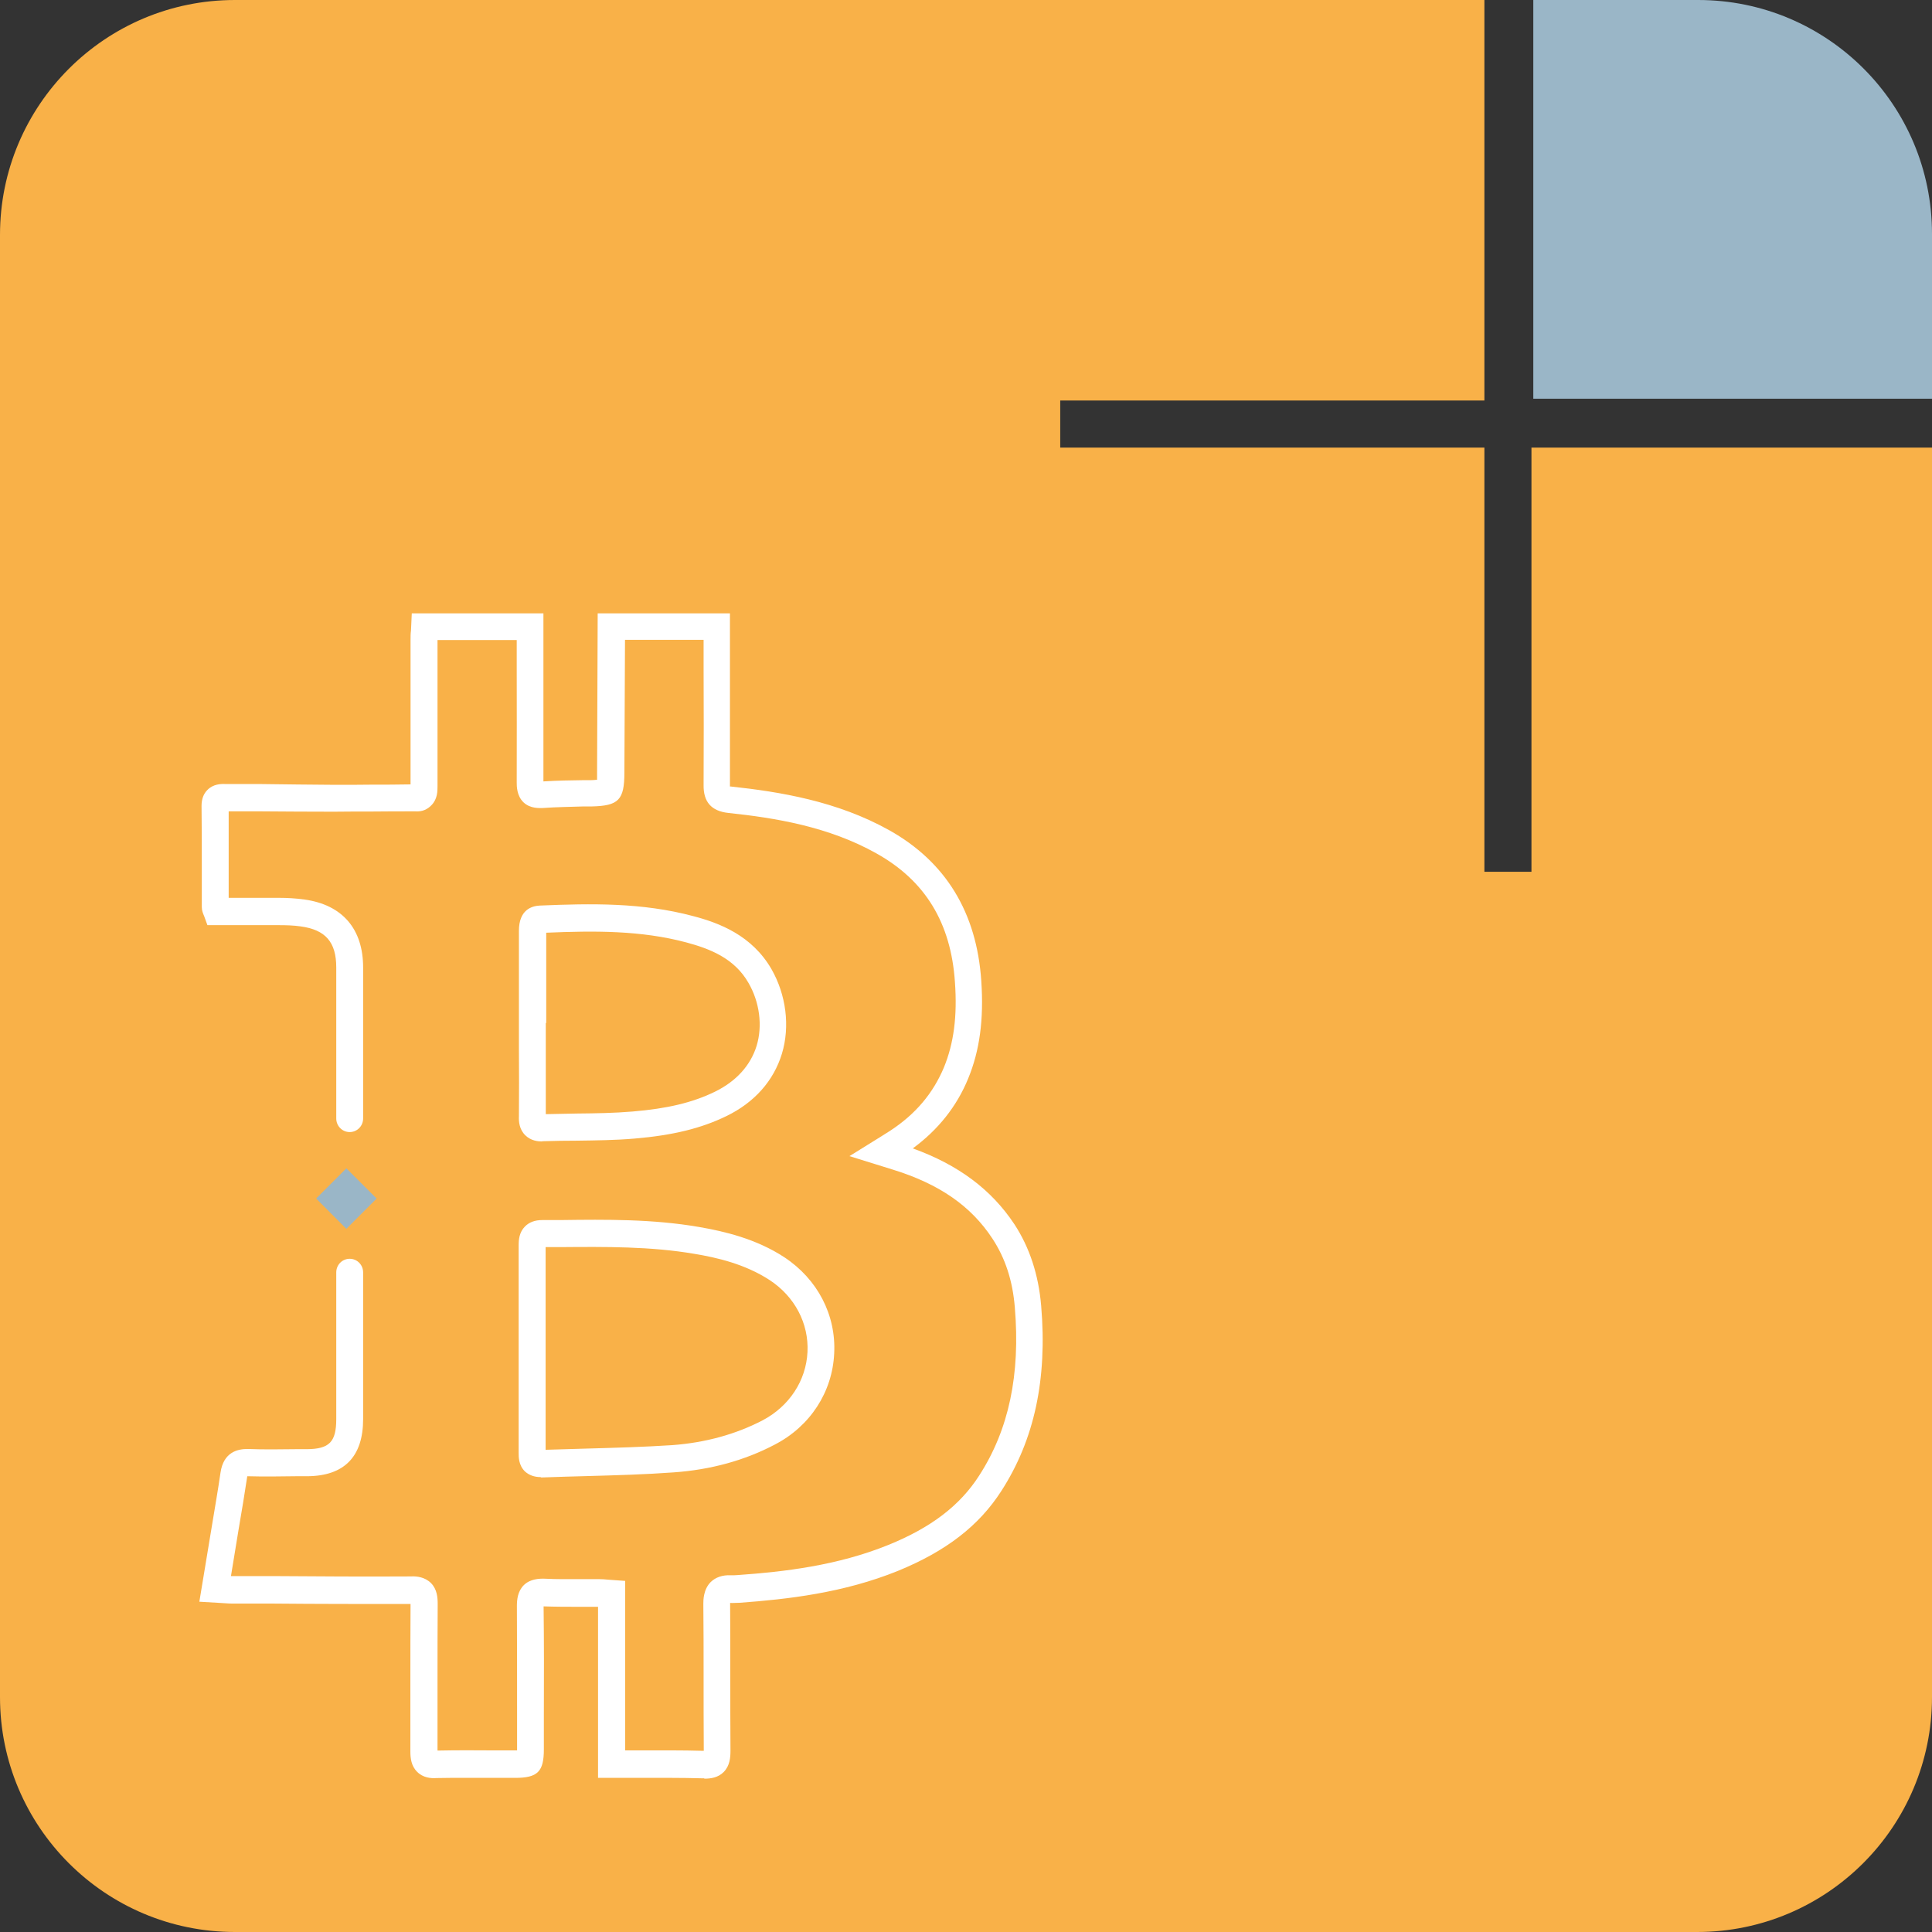
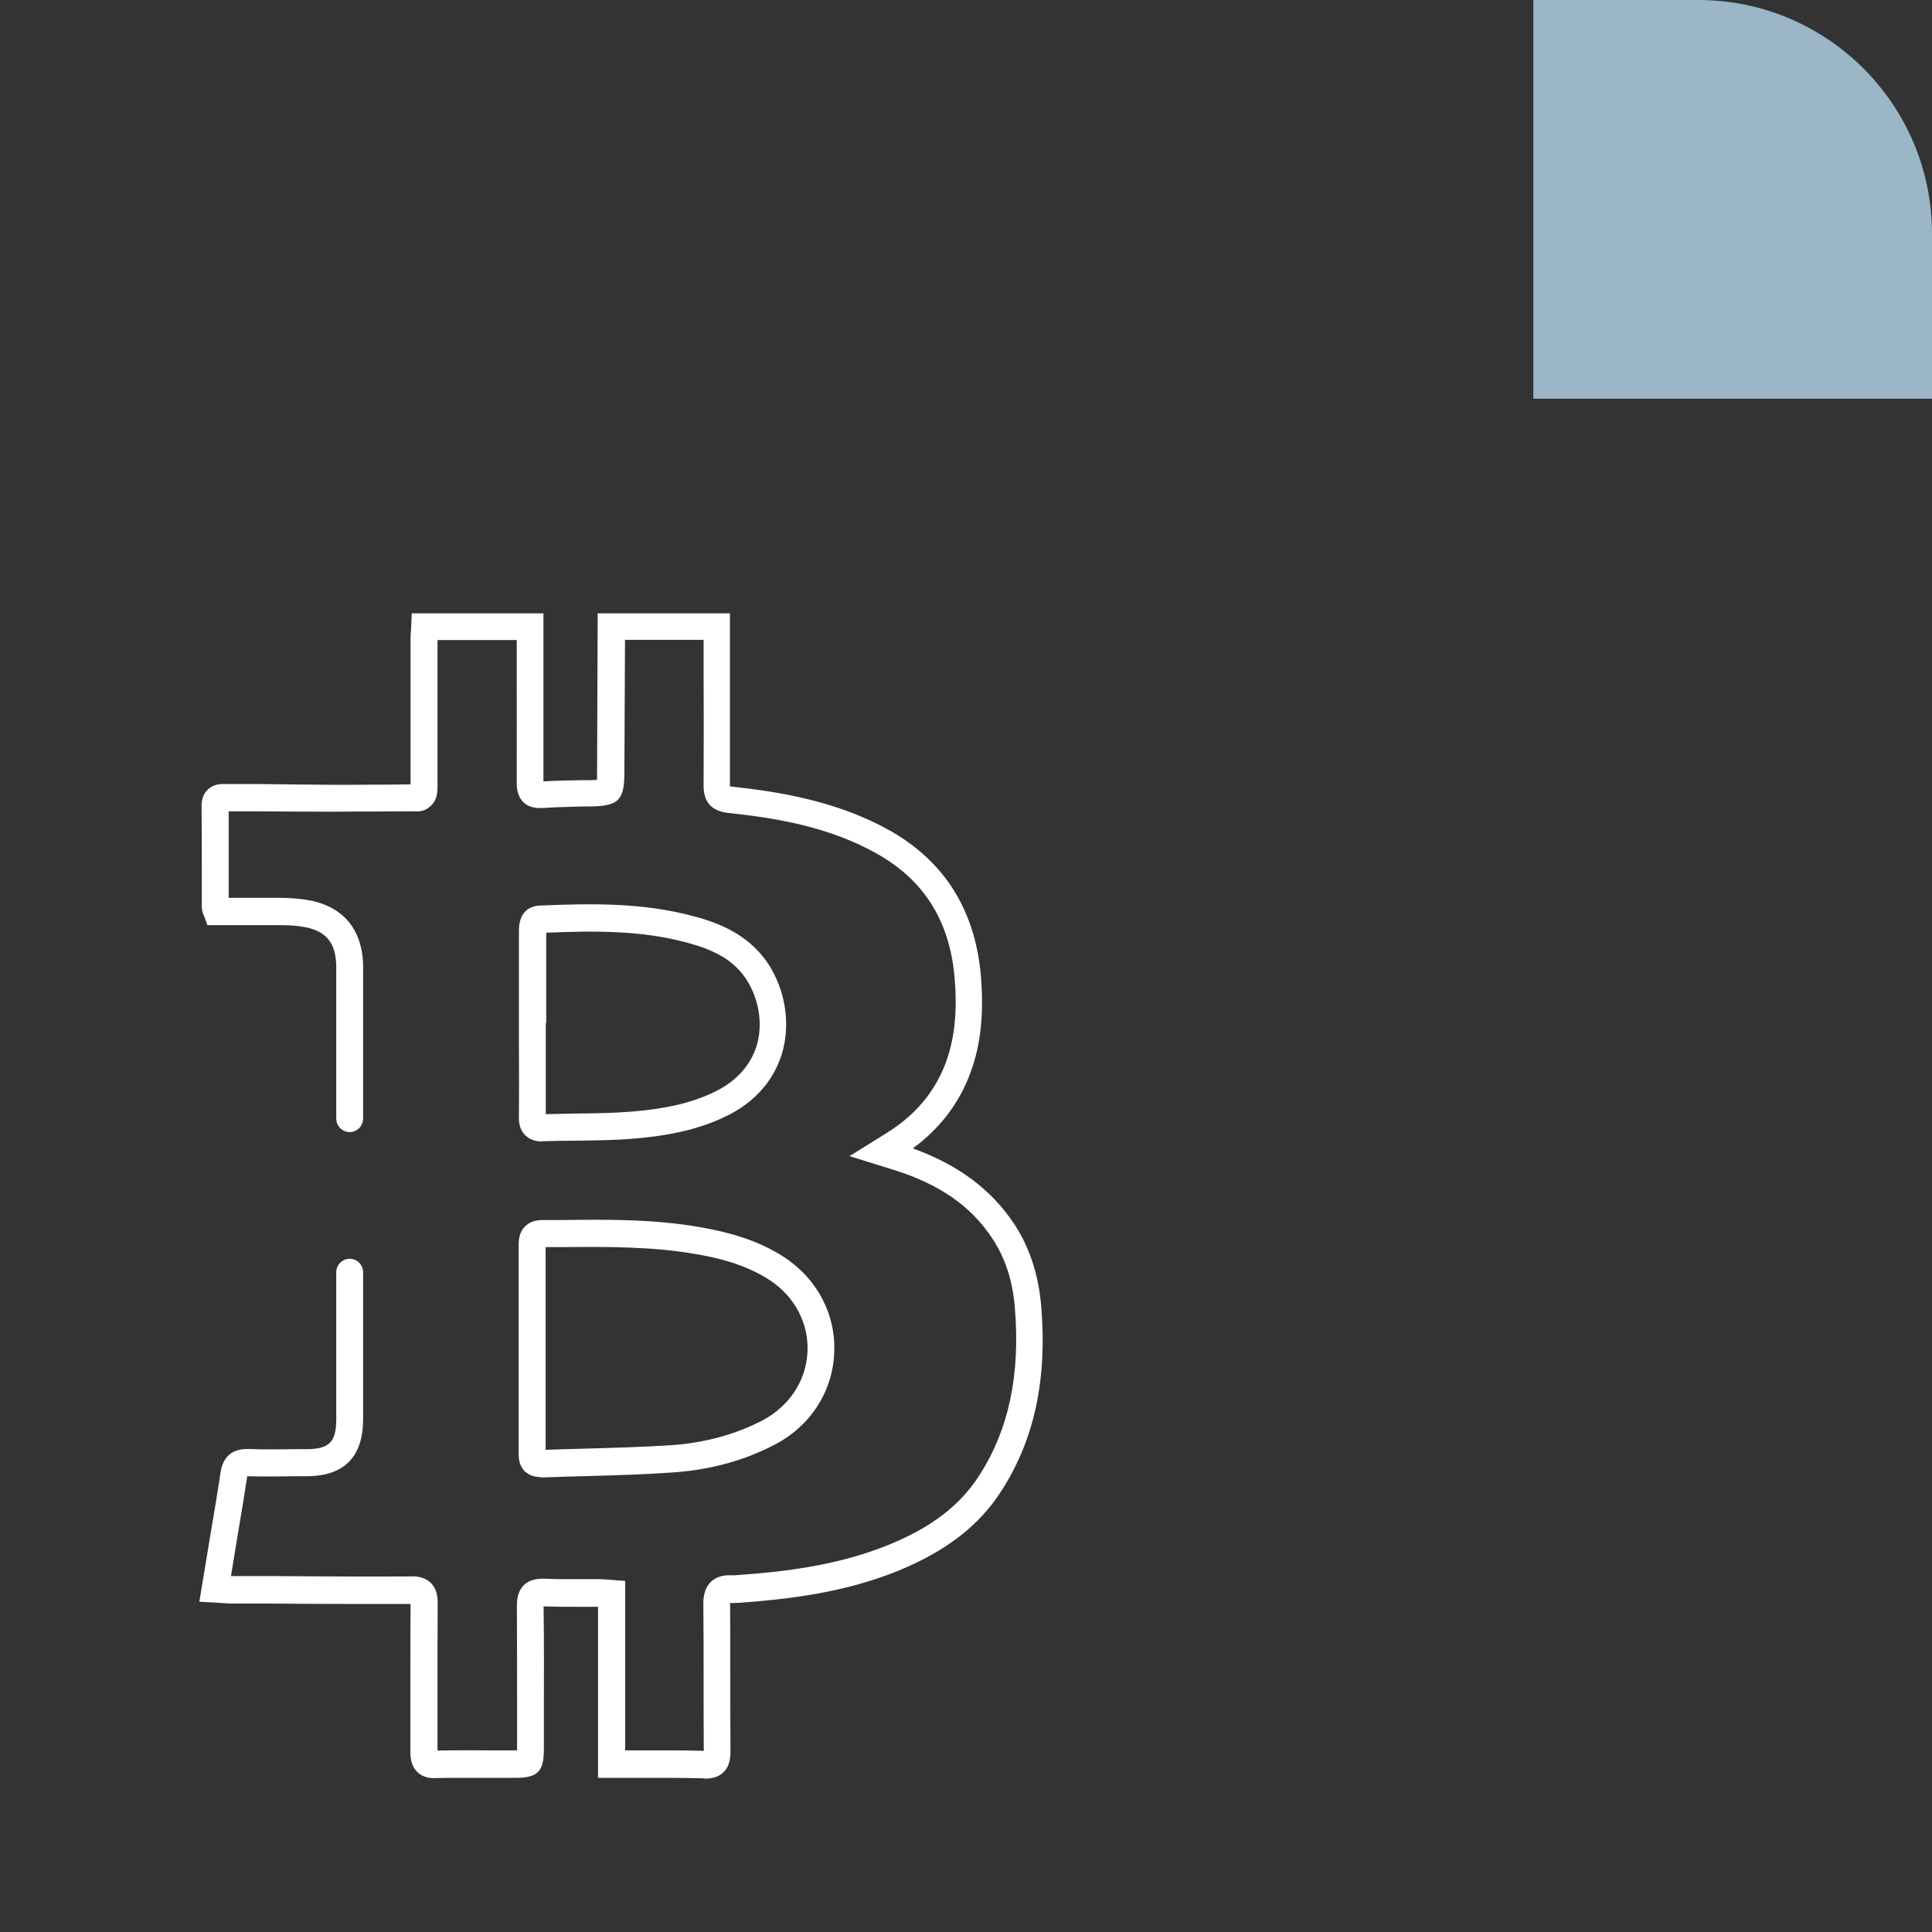
<svg xmlns="http://www.w3.org/2000/svg" width="22" height="22" viewBox="0 0 22 22" fill="none">
  <rect x="0" y="0" width="22" height="22" fill="#333333" stroke="none" />
-   <path d="M17.439 5.097V9.927H16.903V5.097H12.073V4.561H16.903V0H2.675C1.198 0 0 1.198 0 2.675V19.325C0 20.802 1.198 22 2.675 22H19.325C20.802 22 22 20.802 22 19.325V5.097H17.439Z" fill="#F9B148" />
  <path d="M8.019 20.25C8.019 20.25 8.005 20.25 7.998 20.25C7.758 20.243 7.517 20.245 7.27 20.245H6.81V18.297C6.742 18.297 6.675 18.297 6.609 18.297C6.469 18.297 6.33 18.297 6.19 18.292C6.195 18.698 6.195 19.104 6.193 19.51V19.92C6.193 20.175 6.122 20.245 5.865 20.245H5.607C5.394 20.245 5.181 20.243 4.968 20.247C4.906 20.252 4.815 20.243 4.749 20.175C4.682 20.108 4.673 20.018 4.673 19.946C4.673 19.681 4.673 19.417 4.673 19.153C4.673 18.856 4.673 18.561 4.675 18.265C4.147 18.265 3.616 18.265 3.087 18.26H2.639C2.598 18.26 2.556 18.255 2.508 18.253L2.27 18.239L2.417 17.351C2.449 17.156 2.483 16.963 2.511 16.769C2.545 16.537 2.703 16.497 2.829 16.5C3.007 16.507 3.188 16.504 3.366 16.502H3.495C3.751 16.5 3.829 16.419 3.829 16.159V15.046V14.489C3.829 14.403 3.897 14.334 3.982 14.334C4.067 14.334 4.135 14.403 4.135 14.489V15.046V16.159C4.135 16.588 3.92 16.808 3.497 16.81H3.369C3.183 16.813 2.998 16.815 2.815 16.81V16.815C2.785 17.012 2.753 17.209 2.719 17.404L2.63 17.947C2.63 17.947 2.639 17.947 2.643 17.947H3.092C3.62 17.951 4.151 17.954 4.68 17.951C4.744 17.947 4.84 17.958 4.909 18.028C4.977 18.098 4.984 18.19 4.984 18.265C4.982 18.559 4.982 18.854 4.982 19.15C4.982 19.412 4.982 19.672 4.982 19.934C5.192 19.93 5.401 19.93 5.611 19.932H5.868C5.868 19.932 5.881 19.932 5.888 19.932C5.888 19.927 5.888 19.923 5.888 19.916V19.505C5.888 19.099 5.888 18.694 5.886 18.288C5.886 18.22 5.893 18.121 5.966 18.049C6.039 17.979 6.138 17.975 6.204 17.977C6.339 17.984 6.474 17.982 6.611 17.982C6.682 17.982 6.753 17.982 6.824 17.982C6.856 17.982 6.888 17.984 6.925 17.988L7.119 18.002V19.932H7.273C7.522 19.932 7.767 19.93 8.009 19.937H8.014V19.932C8.012 19.647 8.012 19.361 8.012 19.076C8.012 18.805 8.012 18.534 8.009 18.262C8.009 18.223 8.009 18.098 8.094 18.014C8.149 17.961 8.227 17.933 8.323 17.938C8.35 17.938 8.378 17.938 8.408 17.935C8.927 17.898 9.536 17.828 10.117 17.592C10.602 17.395 10.932 17.144 11.151 16.801C11.488 16.279 11.62 15.653 11.556 14.888C11.531 14.582 11.447 14.327 11.302 14.106C11.058 13.733 10.696 13.482 10.165 13.318L9.673 13.165L10.032 12.942C10.071 12.917 10.103 12.898 10.135 12.877C10.426 12.687 10.625 12.45 10.749 12.154C10.861 11.88 10.902 11.572 10.874 11.184C10.829 10.509 10.536 10.029 9.982 9.719C9.437 9.412 8.824 9.313 8.293 9.257C8.101 9.236 8.009 9.132 8.012 8.939C8.014 8.494 8.014 8.049 8.012 7.601V7.286H7.117L7.11 8.798C7.11 9.109 7.044 9.176 6.739 9.183H6.646C6.49 9.188 6.334 9.19 6.181 9.201C6.147 9.201 6.039 9.211 5.961 9.136C5.884 9.062 5.884 8.951 5.884 8.912C5.886 8.471 5.884 8.03 5.884 7.59V7.288H4.982V7.365C4.982 7.896 4.982 8.425 4.982 8.953C4.982 9.009 4.982 9.099 4.913 9.169C4.868 9.215 4.813 9.245 4.726 9.239C4.563 9.239 4.401 9.239 4.238 9.241C4.092 9.241 3.948 9.241 3.801 9.243C3.524 9.243 3.247 9.241 2.97 9.239H2.604C2.604 9.454 2.604 9.67 2.604 9.886V10.224H2.675C2.845 10.224 3.016 10.224 3.186 10.224C3.268 10.224 3.366 10.229 3.467 10.243C3.9 10.303 4.135 10.579 4.135 11.017V12.736C4.135 12.822 4.067 12.891 3.982 12.891C3.897 12.891 3.829 12.822 3.829 12.736V11.017C3.829 10.727 3.707 10.588 3.424 10.549C3.341 10.537 3.254 10.535 3.181 10.535C3.012 10.535 2.845 10.535 2.675 10.535H2.362L2.325 10.433C2.311 10.4 2.298 10.37 2.298 10.329V9.89C2.298 9.654 2.298 9.417 2.295 9.178C2.295 9.102 2.316 9.041 2.362 8.995C2.428 8.928 2.515 8.925 2.568 8.928H2.97C3.254 8.932 3.538 8.935 3.824 8.937C3.961 8.937 4.096 8.937 4.234 8.935C4.38 8.935 4.527 8.935 4.675 8.932C4.675 8.411 4.675 7.891 4.675 7.369V7.29C4.675 7.253 4.675 7.216 4.68 7.179L4.689 6.984H6.188V7.597C6.188 8.03 6.188 8.464 6.188 8.898C6.348 8.888 6.492 8.886 6.636 8.884H6.726C6.751 8.884 6.778 8.881 6.799 8.879C6.799 8.858 6.799 8.833 6.799 8.807L6.806 6.984H8.312V7.608C8.312 8.056 8.312 8.501 8.312 8.949C8.312 8.951 8.312 8.953 8.312 8.956C8.314 8.956 8.316 8.956 8.321 8.956C8.881 9.016 9.534 9.123 10.126 9.454C10.769 9.814 11.122 10.391 11.174 11.17C11.204 11.609 11.156 11.963 11.025 12.281C10.895 12.599 10.682 12.866 10.394 13.077C10.913 13.264 11.291 13.547 11.552 13.942C11.723 14.204 11.826 14.514 11.856 14.869C11.927 15.707 11.778 16.395 11.403 16.977C11.147 17.376 10.771 17.664 10.227 17.887C9.607 18.139 8.968 18.211 8.424 18.251C8.387 18.251 8.35 18.255 8.314 18.253C8.314 18.258 8.314 18.26 8.314 18.265C8.316 18.538 8.316 18.809 8.316 19.083C8.316 19.366 8.316 19.651 8.318 19.934C8.318 20.011 8.312 20.106 8.241 20.178C8.177 20.243 8.092 20.254 8.021 20.254L8.019 20.25ZM6.158 16.82C6.083 16.82 6.023 16.797 5.977 16.755C5.904 16.683 5.906 16.588 5.906 16.541C5.906 16.244 5.906 15.948 5.906 15.651V15.354V15.025C5.906 14.744 5.906 14.461 5.906 14.181C5.906 14.116 5.913 14.032 5.977 13.967C6.025 13.918 6.09 13.893 6.176 13.893H6.387C6.902 13.886 7.435 13.881 7.961 13.972C8.243 14.021 8.607 14.104 8.932 14.317C9.309 14.566 9.522 14.974 9.499 15.412C9.479 15.85 9.227 16.24 8.824 16.449C8.481 16.63 8.094 16.736 7.675 16.766C7.348 16.79 7.019 16.799 6.698 16.808C6.524 16.813 6.35 16.817 6.174 16.824C6.17 16.824 6.165 16.824 6.158 16.824V16.82ZM6.213 14.201C6.213 14.475 6.213 14.749 6.213 15.025V15.354V15.651C6.213 15.936 6.213 16.221 6.213 16.509C6.376 16.504 6.531 16.5 6.689 16.495C7.007 16.486 7.334 16.477 7.655 16.456C8.032 16.428 8.378 16.333 8.685 16.173C8.987 16.013 9.179 15.723 9.195 15.396C9.211 15.071 9.051 14.765 8.765 14.577C8.485 14.394 8.163 14.32 7.909 14.278C7.41 14.192 6.89 14.197 6.389 14.201H6.215H6.213ZM6.174 12.998C6.128 12.998 6.046 12.991 5.982 12.928C5.913 12.861 5.906 12.771 5.909 12.71C5.911 12.455 5.911 12.2 5.909 11.943V10.6C5.909 10.359 6.055 10.317 6.144 10.312C6.735 10.287 7.312 10.277 7.89 10.431C8.19 10.509 8.563 10.651 8.785 11.036C8.952 11.328 8.998 11.688 8.904 11.998C8.81 12.307 8.591 12.555 8.27 12.71C7.984 12.849 7.662 12.928 7.227 12.965C7.007 12.984 6.785 12.986 6.57 12.989C6.444 12.989 6.321 12.991 6.195 12.995C6.19 12.995 6.181 12.995 6.174 12.995V12.998ZM6.215 11.65V11.943C6.215 12.191 6.215 12.439 6.215 12.687C6.341 12.685 6.453 12.682 6.568 12.68C6.778 12.678 6.993 12.675 7.204 12.657C7.6 12.624 7.888 12.555 8.14 12.432C8.382 12.314 8.547 12.133 8.616 11.908C8.685 11.681 8.65 11.412 8.524 11.194C8.362 10.908 8.076 10.802 7.817 10.732C7.298 10.593 6.765 10.598 6.22 10.621V11.648L6.215 11.65Z" fill="white" />
-   <path d="M3.944 13.304L3.6 13.648L3.944 13.993L4.289 13.648L3.944 13.304Z" fill="#9AB6C7" />
  <path d="M17.46 4.54H22V2.663C22 1.192 20.808 0 19.337 0H17.46V4.54Z" fill="#9AB6C7" />
</svg>